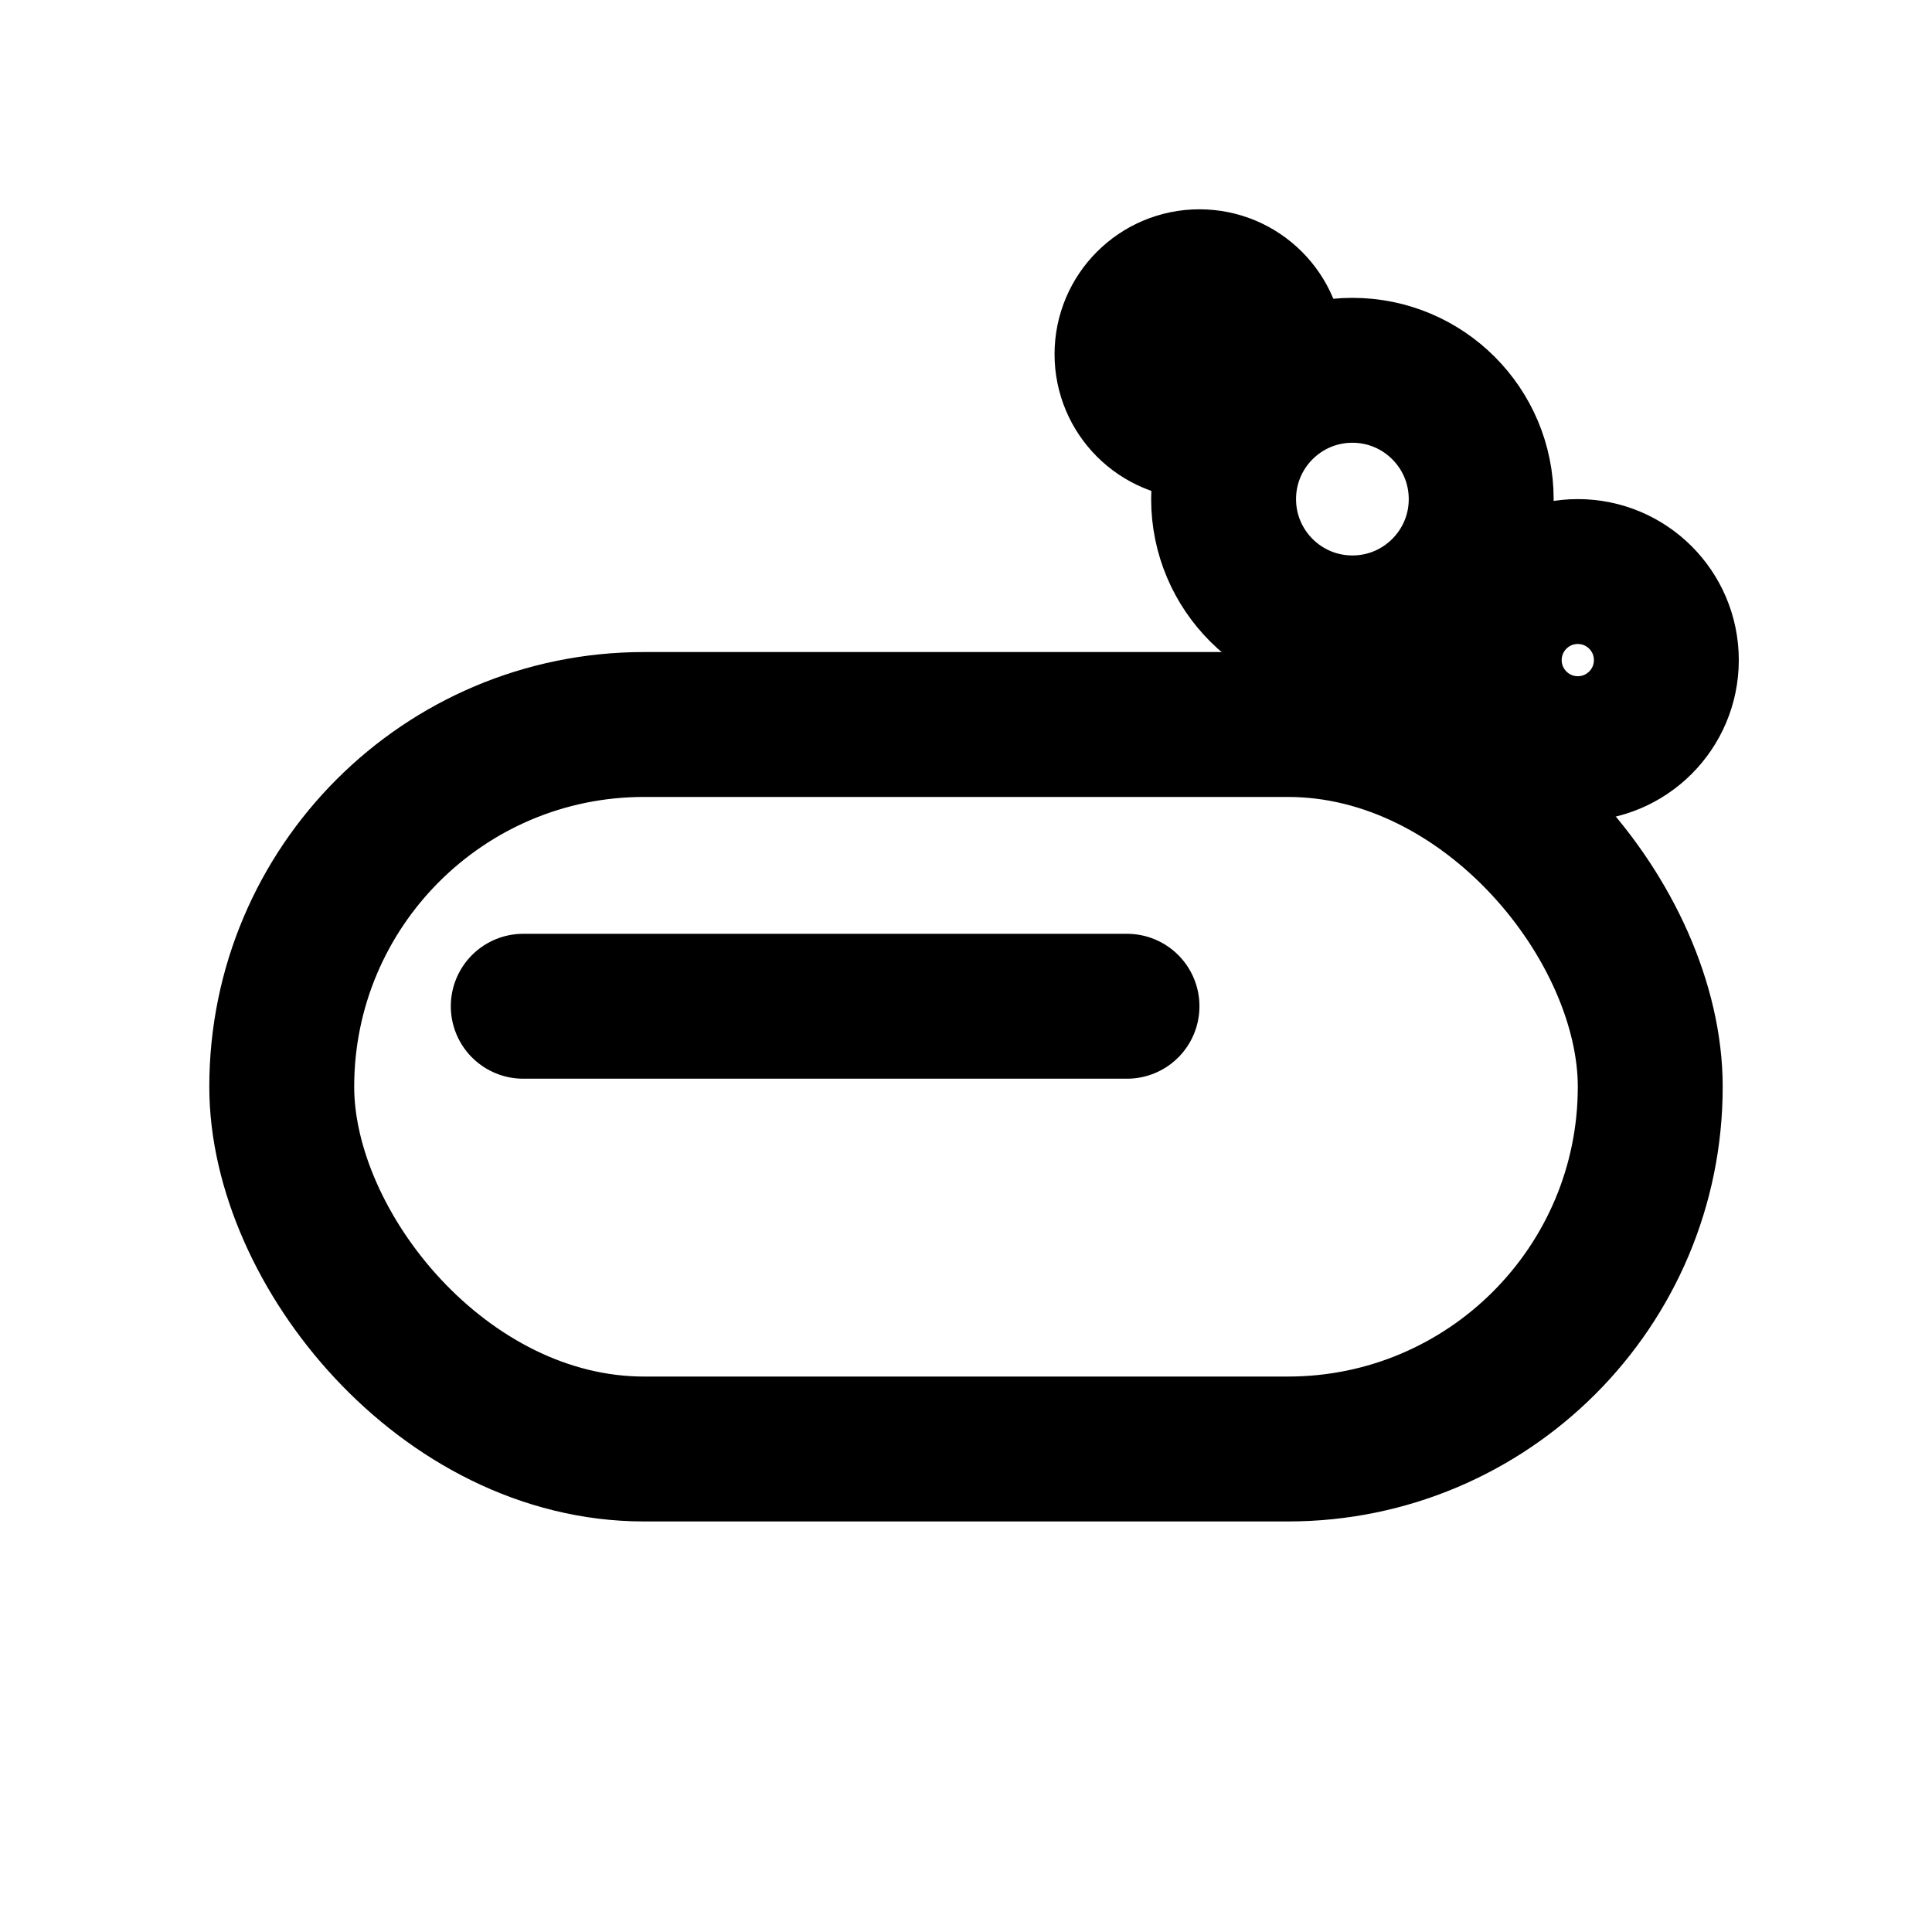
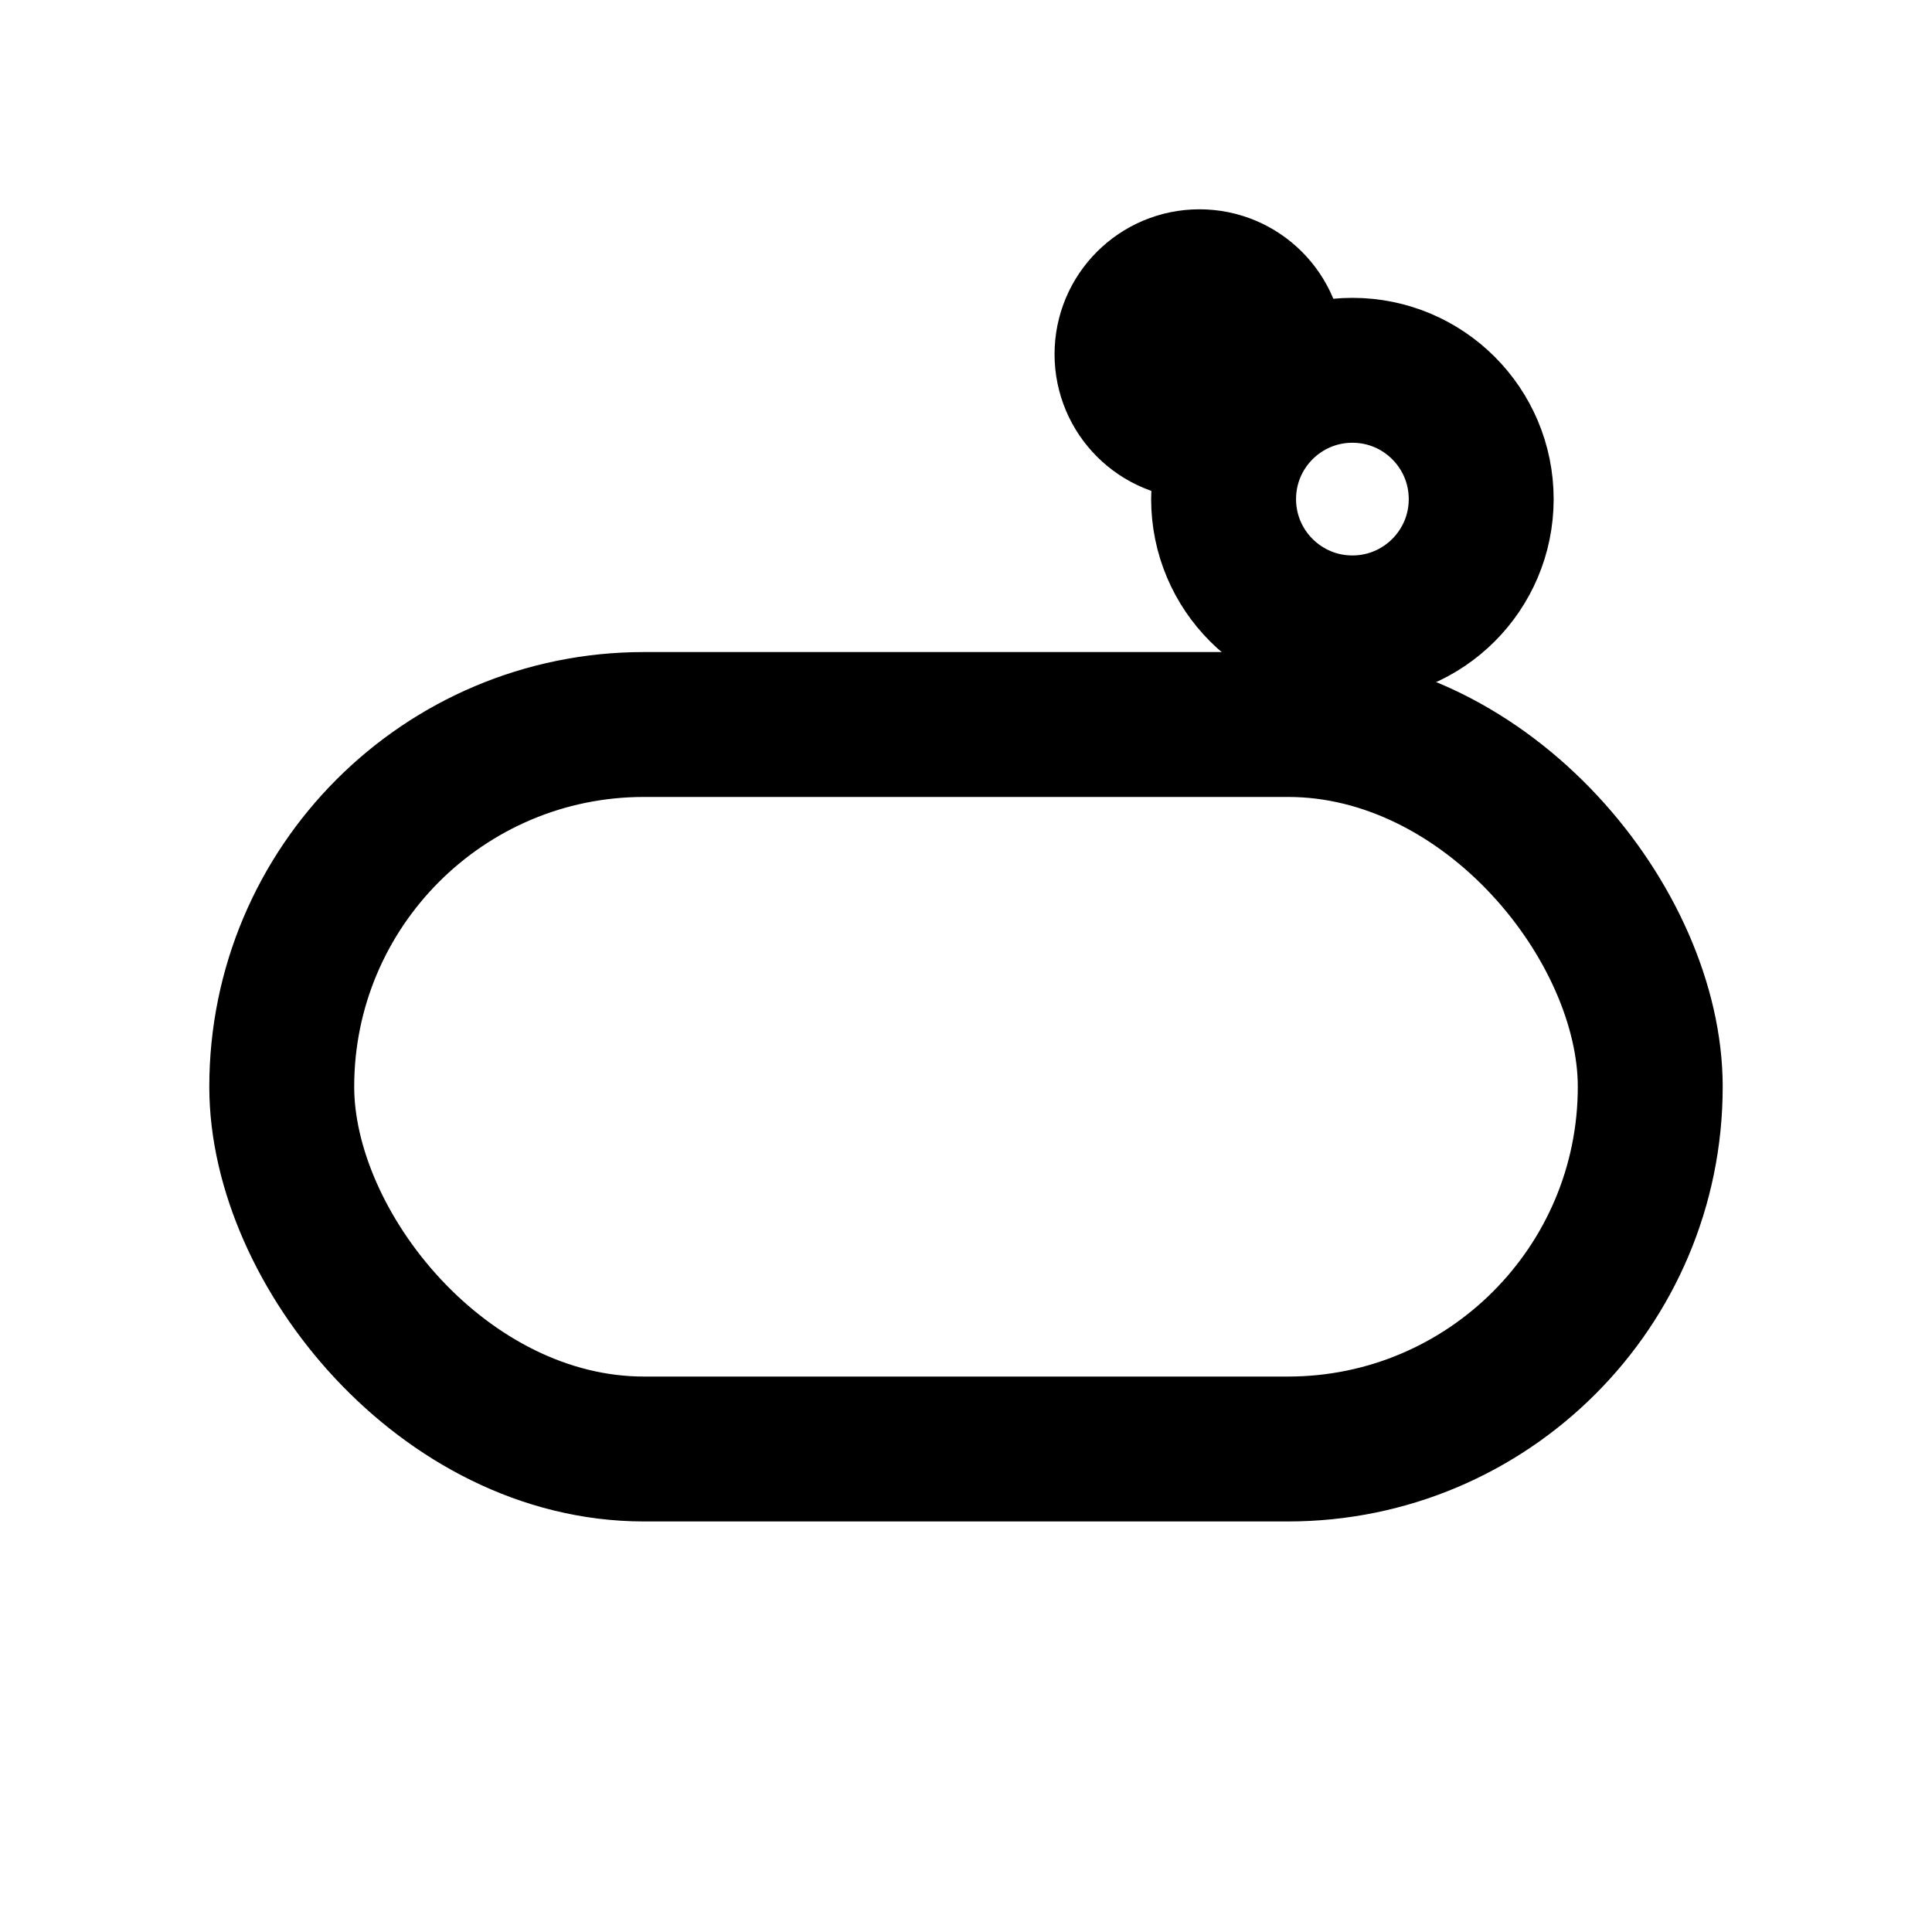
<svg xmlns="http://www.w3.org/2000/svg" viewBox="0 0 24 24" height="512" width="512">
  <g stroke-linejoin="round" stroke-linecap="round" stroke-width="1.8" stroke="#000" fill="none">
    <rect rx="4.5" height="9" width="17" y="9" x="3.5" />
-     <path d="M6.5 12.5h7.5" />
    <circle r="1.6" cy="6.2" cx="16.8" />
-     <circle r="1.1" cy="8.2" cx="19.6" />
    <circle r="0.9" cy="4.4" cx="14.9" />
  </g>
</svg>